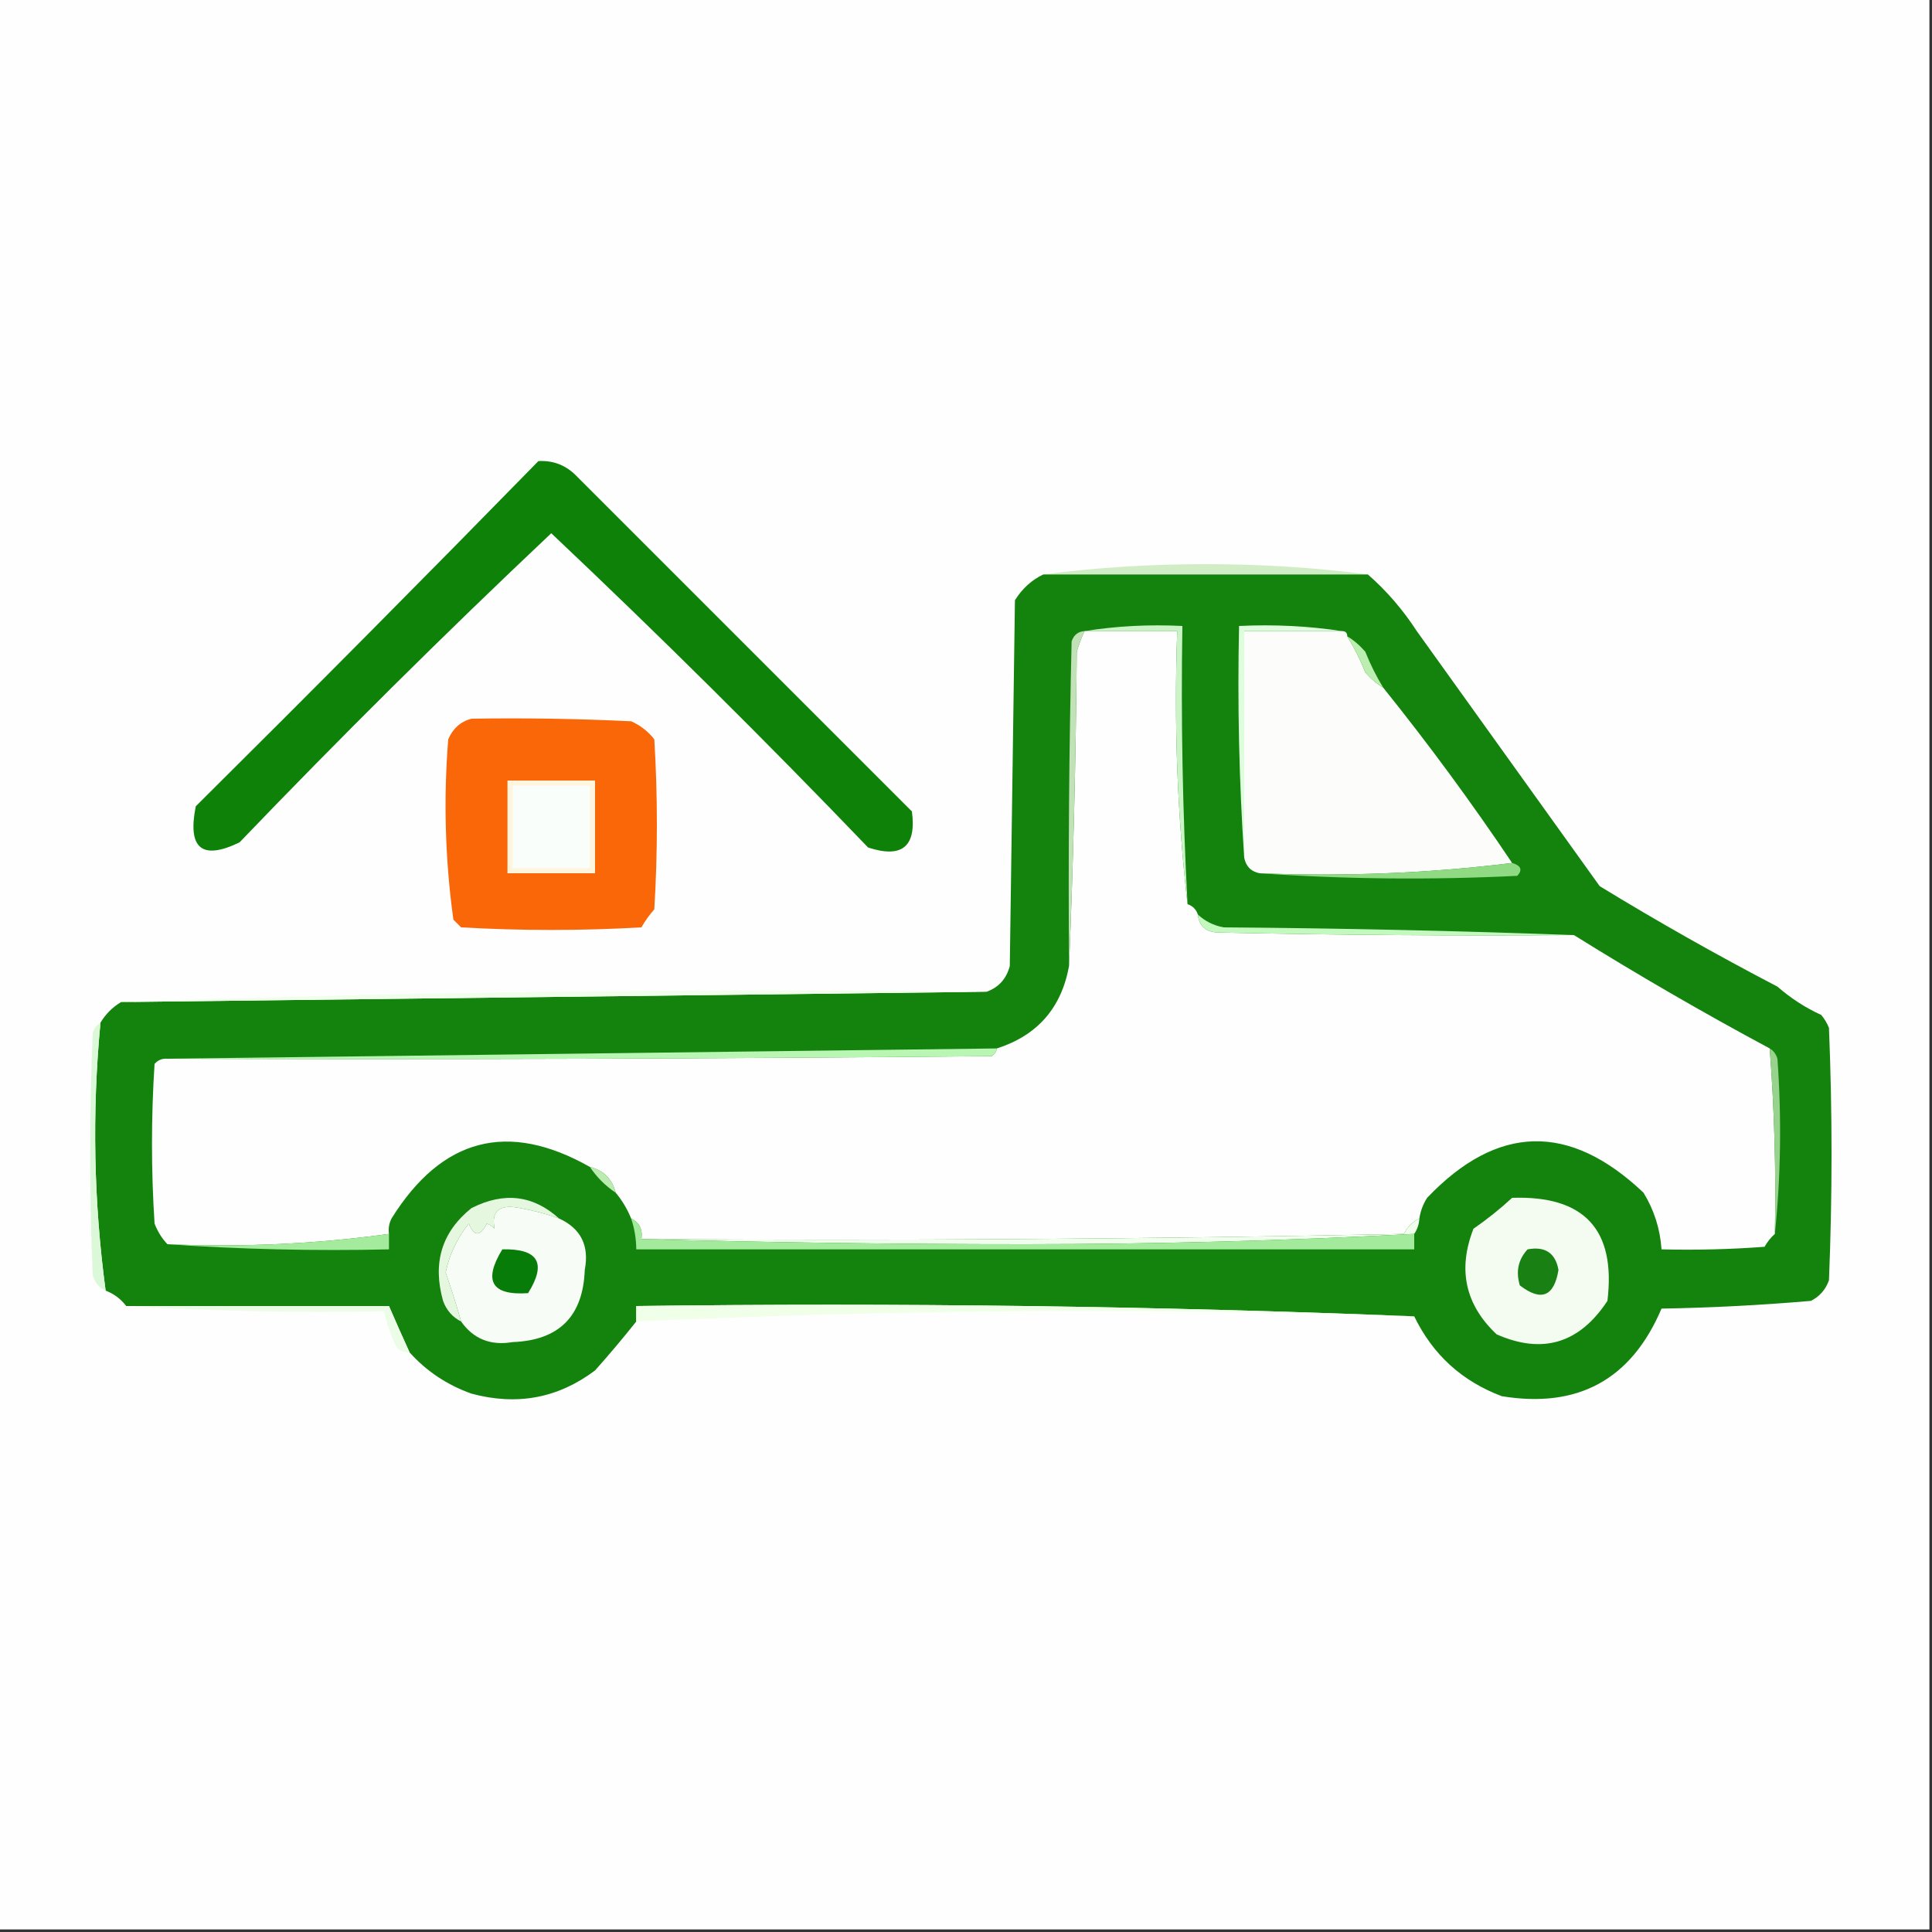
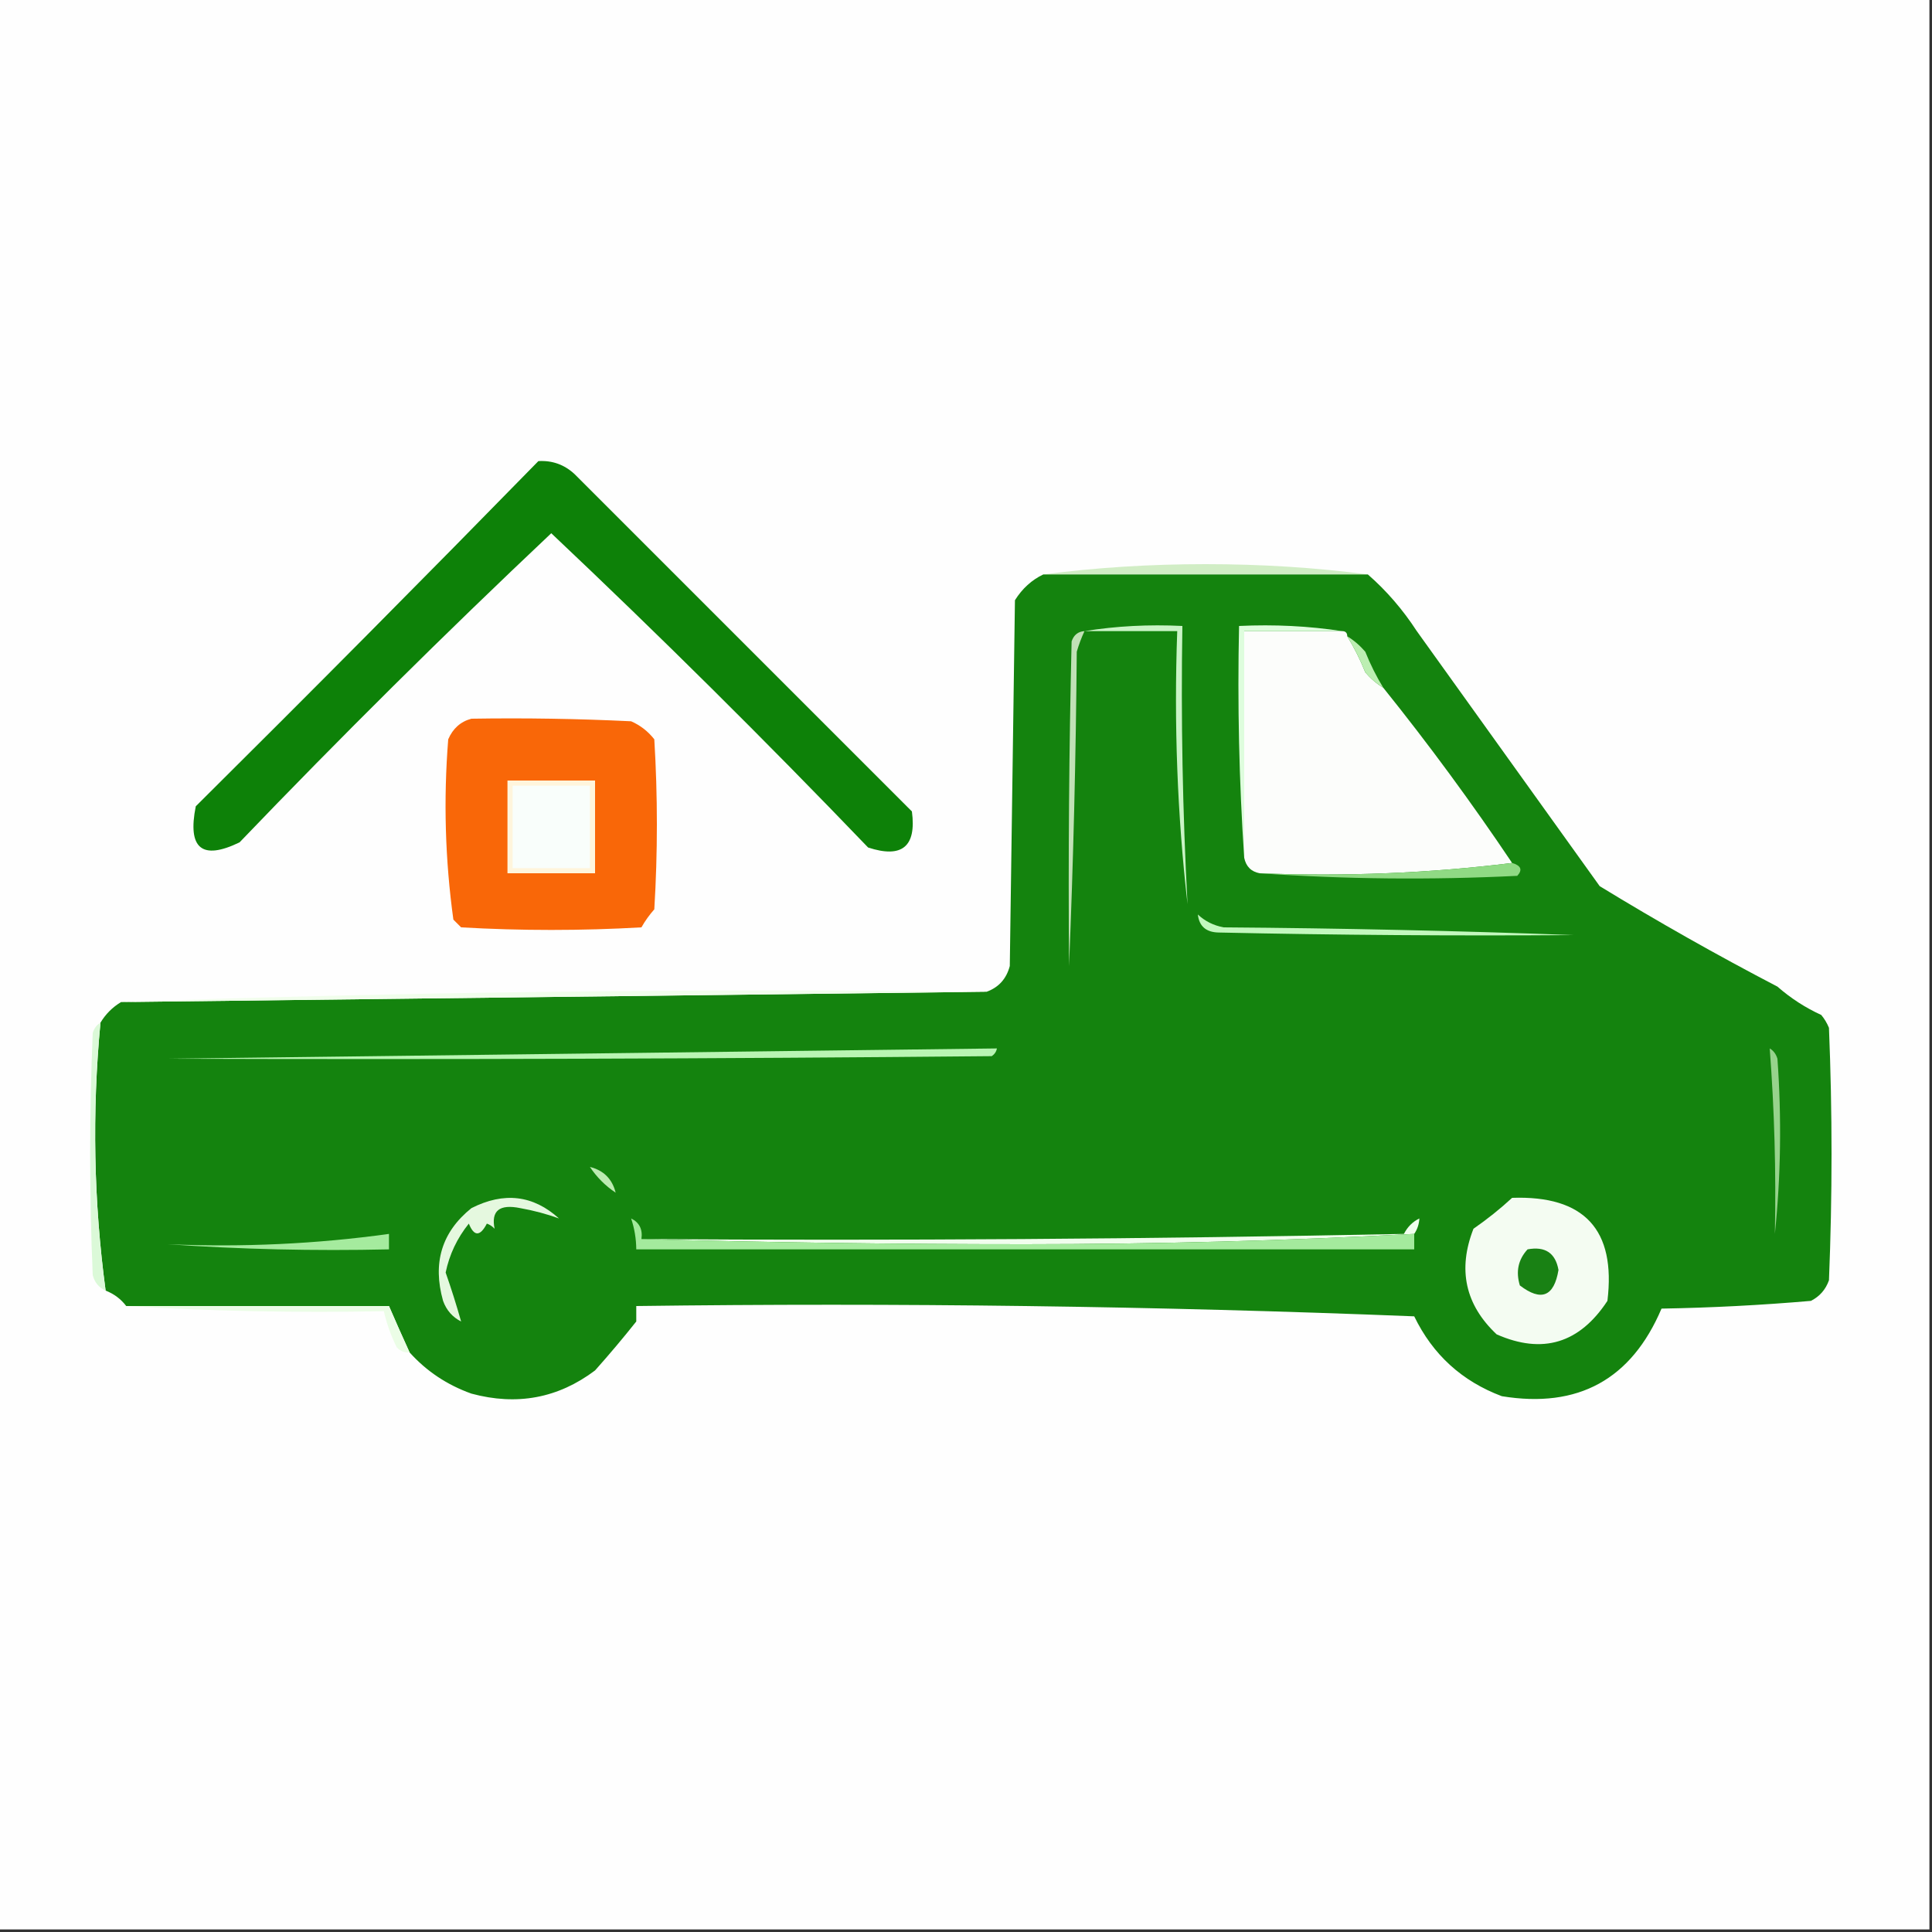
<svg xmlns="http://www.w3.org/2000/svg" version="1.1" width="375px" height="375px" style="shape-rendering:geometricPrecision; text-rendering:geometricPrecision; image-rendering:optimizeQuality; fill-rule:evenodd; clip-rule:evenodd">
  <rect width="100%" height="100%" fill="#333333" stroke="none" />
  <g>
    <path style="opacity:1" fill="#fefefe" d="M -0.5,-0.5 C 124.5,-0.5 249.5,-0.5 374.5,-0.5C 374.5,124.5 374.5,249.5 374.5,374.5C 249.5,374.5 124.5,374.5 -0.5,374.5C -0.5,249.5 -0.5,124.5 -0.5,-0.5 Z" />
  </g>
  <g>
    <path style="opacity:1" fill="#0d8108" d="M 104.5,89.5 C 107.187,89.341 109.52,90.175 111.5,92C 133.333,113.833 155.167,135.667 177,157.5C 177.913,164.326 175.08,166.659 168.5,164.5C 148.473,143.64 127.973,123.306 107,103.5C 86.306,123.027 66.139,143.027 46.5,163.5C 39.192,167.04 36.359,164.706 38,156.5C 60.368,134.299 82.535,111.965 104.5,89.5 Z" />
  </g>
  <g>
    <path style="opacity:1" fill="#d1edc5" d="M 265.5,111.5 C 244.5,111.5 223.5,111.5 202.5,111.5C 212.645,110.168 223.145,109.501 234,109.5C 244.855,109.501 255.355,110.168 265.5,111.5 Z" />
  </g>
  <g>
    <path style="opacity:1" fill="#14830e" d="M 202.5,111.5 C 223.5,111.5 244.5,111.5 265.5,111.5C 269.116,114.653 272.283,118.32 275,122.5C 286.817,138.988 298.65,155.488 310.5,172C 321.741,178.873 333.241,185.373 345,191.5C 347.589,193.765 350.423,195.598 353.5,197C 354.126,197.75 354.626,198.584 355,199.5C 355.667,215.833 355.667,232.167 355,248.5C 354.363,250.303 353.197,251.636 351.5,252.5C 341.851,253.332 332.184,253.832 322.5,254C 316.646,267.761 306.313,273.428 291.5,271C 283.76,268.092 278.093,262.926 274.5,255.5C 224.511,253.505 174.178,252.838 123.5,253.5C 123.5,254.5 123.5,255.5 123.5,256.5C 120.97,259.688 118.304,262.855 115.5,266C 108.341,271.389 100.341,272.889 91.5,270.5C 86.779,268.814 82.779,266.147 79.5,262.5C 78.118,259.474 76.785,256.474 75.5,253.5C 58.5,253.5 41.5,253.5 24.5,253.5C 23.474,252.147 22.14,251.147 20.5,250.5C 18.185,233.25 17.852,215.916 19.5,198.5C 20.5,196.833 21.833,195.5 23.5,194.5C 79.598,193.837 135.598,193.171 191.5,192.5C 193.844,191.653 195.344,189.986 196,187.5C 196.333,163.833 196.667,140.167 197,116.5C 198.426,114.234 200.259,112.567 202.5,111.5 Z" />
  </g>
  <g>
-     <path style="opacity:1" fill="#fdfefd" d="M 210.5,122.5 C 216.5,122.5 222.5,122.5 228.5,122.5C 227.847,140.532 228.514,158.198 230.5,175.5C 231.5,175.833 232.167,176.5 232.5,177.5C 232.756,179.776 234.09,180.943 236.5,181C 259.498,181.5 282.498,181.667 305.5,181.5C 317.908,189.233 330.575,196.566 343.5,203.5C 344.416,215.469 344.749,227.469 344.5,239.5C 343.733,240.172 343.066,241.005 342.5,242C 335.842,242.5 329.175,242.666 322.5,242.5C 322.231,238.526 321.064,234.86 319,231.5C 304.631,217.868 290.631,218.202 277,232.5C 276.209,233.745 275.709,235.078 275.5,236.5C 274.188,237.145 273.188,238.145 272.5,239.5C 223.171,240.5 173.838,240.833 124.5,240.5C 124.771,238.62 124.104,237.287 122.5,236.5C 121.737,234.632 120.737,232.965 119.5,231.5C 118.833,228.833 117.167,227.167 114.5,226.5C 98.607,217.508 85.773,220.841 76,236.5C 75.517,237.448 75.35,238.448 75.5,239.5C 61.411,241.456 47.077,242.123 32.5,241.5C 31.442,240.4 30.608,239.066 30,237.5C 29.333,227.167 29.333,216.833 30,206.5C 30.671,205.748 31.504,205.414 32.5,205.5C 85.834,205.667 139.168,205.5 192.5,205C 193.056,204.617 193.389,204.117 193.5,203.5C 201.357,200.975 206.024,195.642 207.5,187.5C 208.332,167.337 208.832,147.004 209,126.5C 209.41,125.099 209.91,123.766 210.5,122.5 Z" />
-   </g>
+     </g>
  <g>
    <path style="opacity:1" fill="#fcfdfb" d="M 260.5,122.5 C 261.167,122.5 261.5,122.833 261.5,123.5C 262.845,125.697 264.011,128.03 265,130.5C 266.039,131.71 267.206,132.71 268.5,133.5C 277.322,144.478 285.655,155.811 293.5,167.5C 277.534,169.485 261.201,170.152 244.5,169.5C 242.856,169.19 241.856,168.19 241.5,166.5C 241.5,151.833 241.5,137.167 241.5,122.5C 247.833,122.5 254.167,122.5 260.5,122.5 Z" />
  </g>
  <g>
    <path style="opacity:1" fill="#defddd" d="M 260.5,122.5 C 254.167,122.5 247.833,122.5 241.5,122.5C 241.5,137.167 241.5,151.833 241.5,166.5C 240.504,151.676 240.171,136.676 240.5,121.5C 247.354,121.176 254.021,121.509 260.5,122.5 Z" />
  </g>
  <g>
    <path style="opacity:1" fill="#c1e1b6" d="M 210.5,122.5 C 209.91,123.766 209.41,125.099 209,126.5C 208.832,147.004 208.332,167.337 207.5,187.5C 207.333,166.497 207.5,145.497 208,124.5C 208.417,123.244 209.25,122.577 210.5,122.5 Z" />
  </g>
  <g>
    <path style="opacity:1" fill="#caf4c6" d="M 210.5,122.5 C 216.645,121.51 222.978,121.177 229.5,121.5C 229.207,139.534 229.54,157.534 230.5,175.5C 228.514,158.198 227.847,140.532 228.5,122.5C 222.5,122.5 216.5,122.5 210.5,122.5 Z" />
  </g>
  <g>
    <path style="opacity:1" fill="#bceeb2" d="M 261.5,123.5 C 262.794,124.29 263.961,125.29 265,126.5C 265.989,128.97 267.155,131.303 268.5,133.5C 267.206,132.71 266.039,131.71 265,130.5C 264.011,128.03 262.845,125.697 261.5,123.5 Z" />
  </g>
  <g>
    <path style="opacity:1" fill="#f96708" d="M 91.5,139.5 C 101.839,139.334 112.172,139.5 122.5,140C 124.286,140.785 125.786,141.951 127,143.5C 127.667,154.5 127.667,165.5 127,176.5C 126.044,177.579 125.211,178.745 124.5,180C 112.833,180.667 101.167,180.667 89.5,180C 89,179.5 88.5,179 88,178.5C 86.398,166.905 86.065,155.238 87,143.5C 87.907,141.391 89.407,140.058 91.5,139.5 Z" />
  </g>
  <g>
    <path style="opacity:1" fill="#fff5dc" d="M 98.5,151.5 C 104.167,151.5 109.833,151.5 115.5,151.5C 115.5,157.5 115.5,163.5 115.5,169.5C 109.833,169.5 104.167,169.5 98.5,169.5C 98.5,163.5 98.5,157.5 98.5,151.5 Z" />
  </g>
  <g>
    <path style="opacity:1" fill="#f9fefb" d="M 99.5,152.5 C 104.5,152.5 109.5,152.5 114.5,152.5C 114.5,157.833 114.5,163.167 114.5,168.5C 109.5,168.5 104.5,168.5 99.5,168.5C 99.5,163.167 99.5,157.833 99.5,152.5 Z" />
  </g>
  <g>
    <path style="opacity:1" fill="#90da84" d="M 293.5,167.5 C 295.233,168.008 295.566,168.841 294.5,170C 277.662,170.828 260.995,170.662 244.5,169.5C 261.201,170.152 277.534,169.485 293.5,167.5 Z" />
  </g>
  <g>
    <path style="opacity:1" fill="#c3f8be" d="M 232.5,177.5 C 233.882,178.801 235.548,179.634 237.5,180C 260.337,180.168 283.004,180.668 305.5,181.5C 282.498,181.667 259.498,181.5 236.5,181C 234.09,180.943 232.756,179.776 232.5,177.5 Z" />
  </g>
  <g>
    <path style="opacity:1" fill="#f1feec" d="M 191.5,192.5 C 135.598,193.171 79.598,193.837 23.5,194.5C 79.157,192.504 135.157,191.837 191.5,192.5 Z" />
  </g>
  <g>
-     <path style="opacity:1" fill="#dbf9d8" d="M 19.5,198.5 C 17.852,215.916 18.185,233.25 20.5,250.5C 19.21,249.942 18.377,248.942 18,247.5C 17.333,231.833 17.333,216.167 18,200.5C 18.278,199.584 18.778,198.918 19.5,198.5 Z" />
+     <path style="opacity:1" fill="#dbf9d8" d="M 19.5,198.5 C 17.852,215.916 18.185,233.25 20.5,250.5C 19.21,249.942 18.377,248.942 18,247.5C 17.333,231.833 17.333,216.167 18,200.5C 18.278,199.584 18.778,198.918 19.5,198.5 " />
  </g>
  <g>
    <path style="opacity:1" fill="#b9f5b3" d="M 193.5,203.5 C 193.389,204.117 193.056,204.617 192.5,205C 139.168,205.5 85.834,205.667 32.5,205.5C 86.039,204.825 139.706,204.158 193.5,203.5 Z" />
  </g>
  <g>
    <path style="opacity:1" fill="#97d38c" d="M 343.5,203.5 C 344.222,203.918 344.722,204.584 345,205.5C 345.826,217.008 345.659,228.341 344.5,239.5C 344.749,227.469 344.416,215.469 343.5,203.5 Z" />
  </g>
  <g>
    <path style="opacity:1" fill="#bcebb1" d="M 114.5,226.5 C 117.167,227.167 118.833,228.833 119.5,231.5C 117.5,230.167 115.833,228.5 114.5,226.5 Z" />
  </g>
  <g>
-     <path style="opacity:1" fill="#f7fcf6" d="M 108.5,236.5 C 112.746,238.443 114.413,241.776 113.5,246.5C 113.175,255.492 108.508,260.158 99.5,260.5C 95.223,261.227 91.889,259.893 89.5,256.5C 88.584,253.256 87.584,250.089 86.5,247C 87.228,243.49 88.728,240.324 91,237.5C 92.017,240.028 93.184,240.028 94.5,237.5C 95.086,237.709 95.586,238.043 96,238.5C 95.29,235 96.957,233.666 101,234.5C 103.603,234.965 106.103,235.632 108.5,236.5 Z" />
-   </g>
+     </g>
  <g>
    <path style="opacity:1" fill="#e5f8df" d="M 108.5,236.5 C 106.103,235.632 103.603,234.965 101,234.5C 96.957,233.666 95.29,235 96,238.5C 95.586,238.043 95.086,237.709 94.5,237.5C 93.184,240.028 92.017,240.028 91,237.5C 88.728,240.324 87.228,243.49 86.5,247C 87.584,250.089 88.584,253.256 89.5,256.5C 87.827,255.657 86.66,254.324 86,252.5C 83.917,245.12 85.751,239.12 91.5,234.5C 97.814,231.295 103.48,231.961 108.5,236.5 Z" />
  </g>
  <g>
    <path style="opacity:1" fill="#f4fcf2" d="M 293.5,232.5 C 307.517,232.015 313.684,238.681 312,252.5C 306.573,260.756 299.406,262.922 290.5,259C 284.401,253.257 282.901,246.423 286,238.5C 288.688,236.636 291.188,234.636 293.5,232.5 Z" />
  </g>
  <g>
    <path style="opacity:1" fill="#f1feee" d="M 275.5,236.5 C 275.443,237.609 275.11,238.609 274.5,239.5C 249.548,240.824 224.381,241.491 199,241.5C 173.998,241.5 149.164,241.167 124.5,240.5C 173.838,240.833 223.171,240.5 272.5,239.5C 273.188,238.145 274.188,237.145 275.5,236.5 Z" />
  </g>
  <g>
    <path style="opacity:1" fill="#a5eb9e" d="M 75.5,239.5 C 75.5,240.5 75.5,241.5 75.5,242.5C 60.99,242.829 46.657,242.496 32.5,241.5C 47.077,242.123 61.411,241.456 75.5,239.5 Z" />
  </g>
  <g>
    <path style="opacity:1" fill="#a4ea9d" d="M 122.5,236.5 C 124.104,237.287 124.771,238.62 124.5,240.5C 149.164,241.167 173.998,241.5 199,241.5C 224.381,241.491 249.548,240.824 274.5,239.5C 274.5,240.5 274.5,241.5 274.5,242.5C 224.167,242.5 173.833,242.5 123.5,242.5C 123.483,240.435 123.15,238.435 122.5,236.5 Z" />
  </g>
  <g>
-     <path style="opacity:1" fill="#087c08" d="M 97.5,242.5 C 104.486,242.331 106.153,245.164 102.5,251C 95.416,251.475 93.749,248.642 97.5,242.5 Z" />
-   </g>
+     </g>
  <g>
    <path style="opacity:1" fill="#198114" d="M 296.5,242.5 C 299.916,241.866 301.916,243.2 302.5,246.5C 301.643,251.671 299.143,252.671 295,249.5C 294.185,246.802 294.685,244.468 296.5,242.5 Z" />
  </g>
  <g>
    <path style="opacity:1" fill="#ebfde6" d="M 24.5,253.5 C 41.5,253.5 58.5,253.5 75.5,253.5C 76.785,256.474 78.118,259.474 79.5,262.5C 78.504,262.586 77.671,262.252 77,261.5C 75.882,259.235 75.049,256.901 74.5,254.5C 57.658,254.83 40.992,254.497 24.5,253.5 Z" />
  </g>
  <g>
-     <path style="opacity:1" fill="#efffe8" d="M 274.5,255.5 C 224.021,253.836 173.688,254.17 123.5,256.5C 123.5,255.5 123.5,254.5 123.5,253.5C 174.178,252.838 224.511,253.505 274.5,255.5 Z" />
-   </g>
+     </g>
</svg>